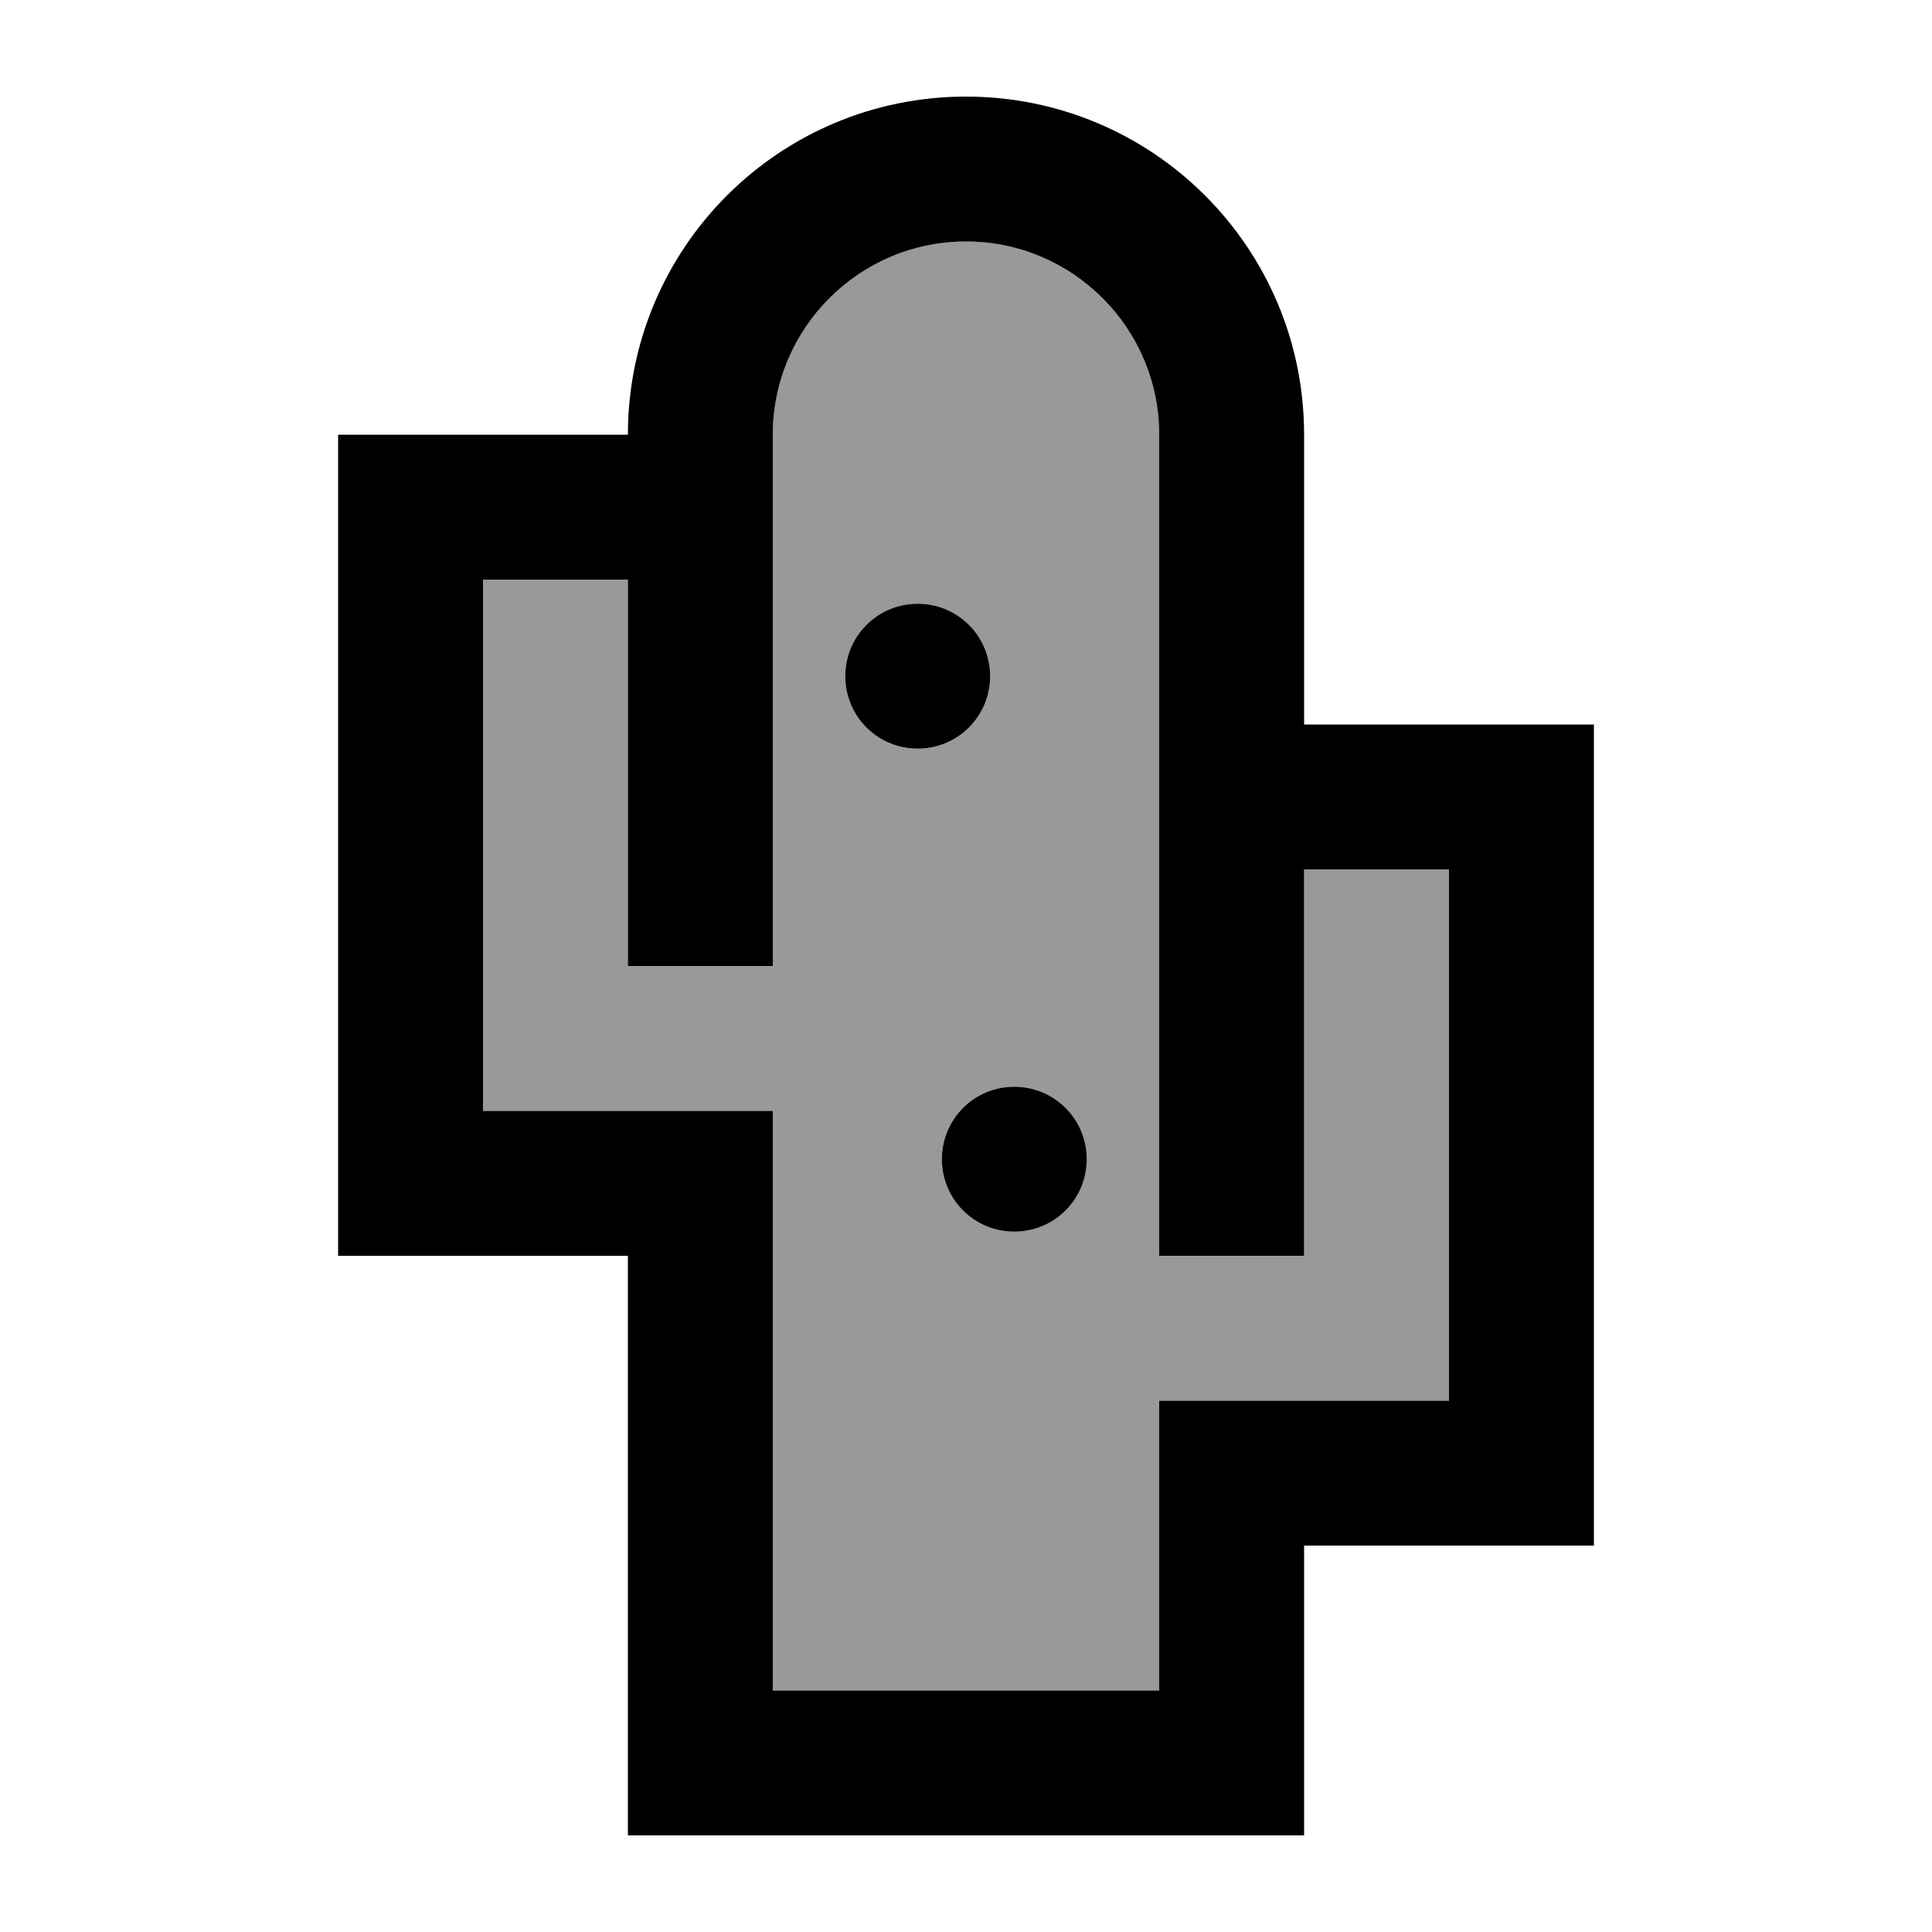
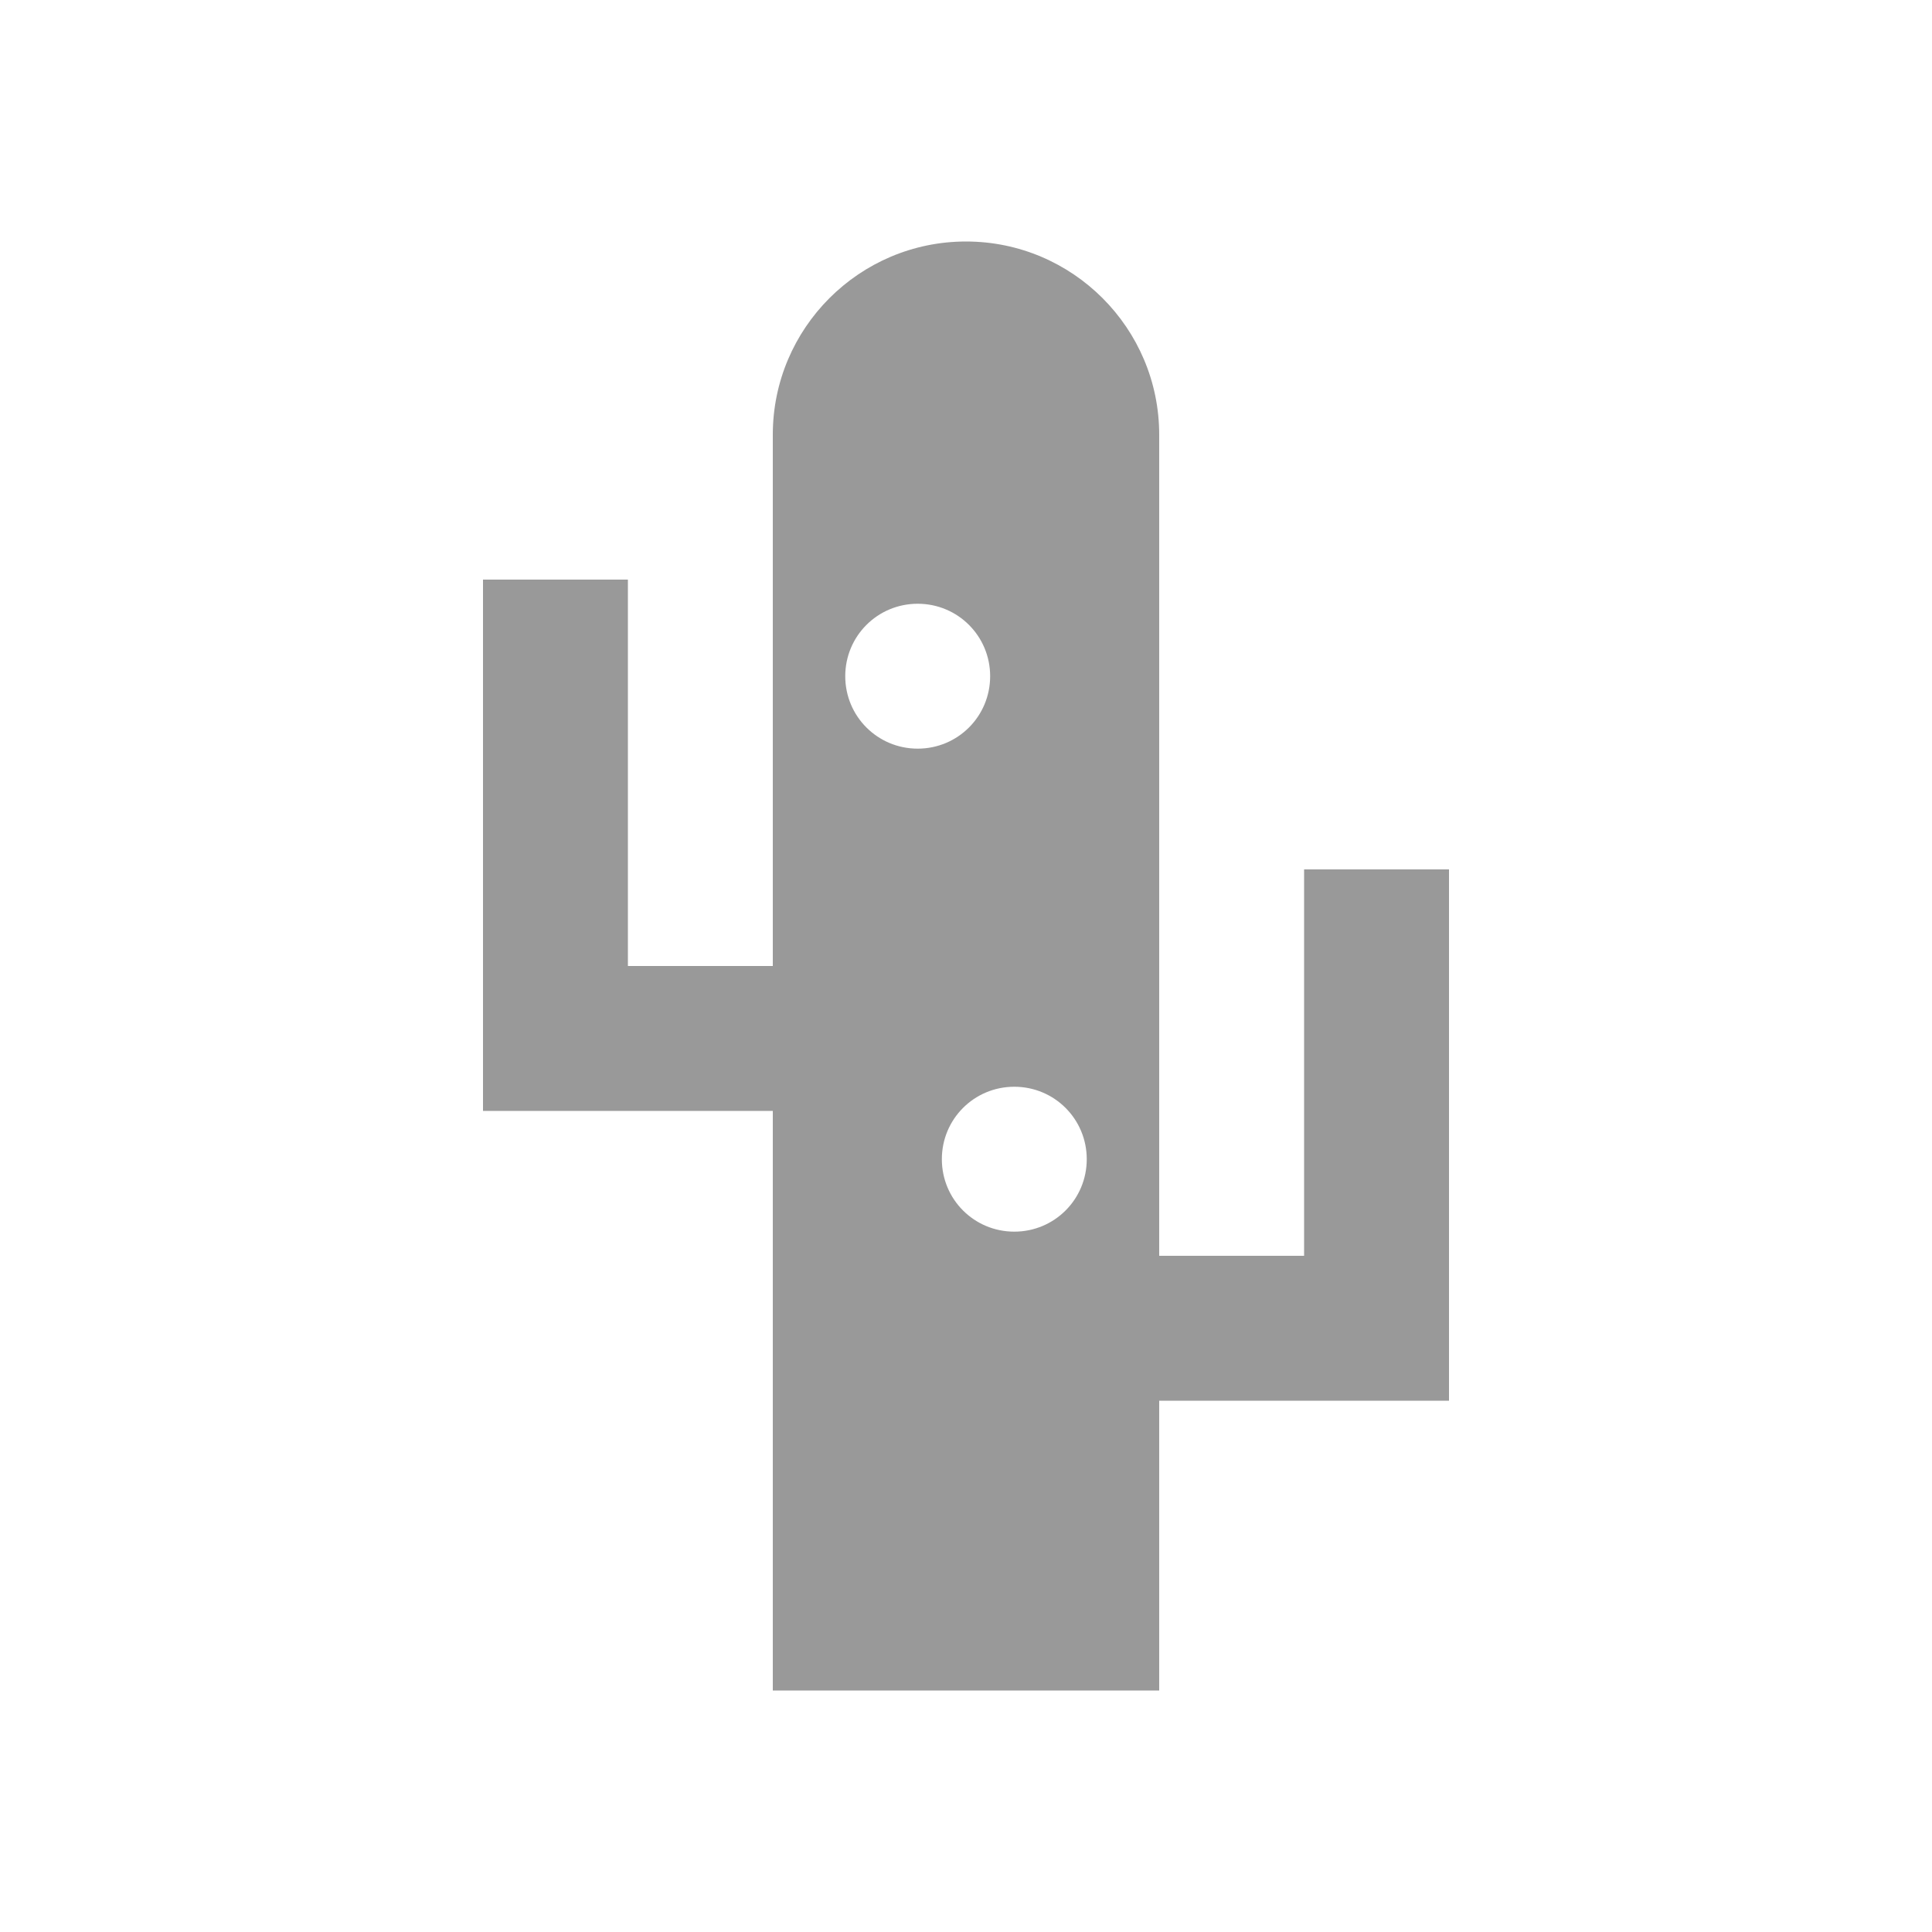
<svg xmlns="http://www.w3.org/2000/svg" viewBox="0 0 640 640">
  <path opacity=".4" fill="currentColor" d="M160 192L208 192L208 320L256 320L256 144C256 108.7 284.7 80 320 80C355.3 80 384 108.7 384 144L384 416L432 416L432 288L480 288L480 464L384 464L384 560L256 560L256 368L160 368L160 192zM280 224C280 237.3 290.7 248 304 248C317.3 248 328 237.3 328 224C328 210.7 317.3 200 304 200C290.7 200 280 210.7 280 224zM312 384C312 397.3 322.7 408 336 408C349.3 408 360 397.3 360 384C360 370.7 349.3 360 336 360C322.7 360 312 370.7 312 384z" />
-   <path fill="currentColor" d="M320 32C381.9 32 432 82.1 432 144L432 240L528 240L528 512L432 512L432 608L208 608L208 416L112 416L112 144L208 144C208 82.1 258.1 32 320 32zM320 80C284.7 80 256 108.7 256 144L256 320L208 320L208 192L160 192L160 368L256 368L256 560L384 560L384 464L480 464L480 288L432 288L432 416L384 416L384 144C384 108.7 355.3 80 320 80zM336 408C322.7 408 312 397.3 312 384C312 370.7 322.7 360 336 360C349.3 360 360 370.7 360 384C360 397.3 349.3 408 336 408zM304 248C290.7 248 280 237.3 280 224C280 210.7 290.7 200 304 200C317.3 200 328 210.7 328 224C328 237.3 317.3 248 304 248z" />
</svg>